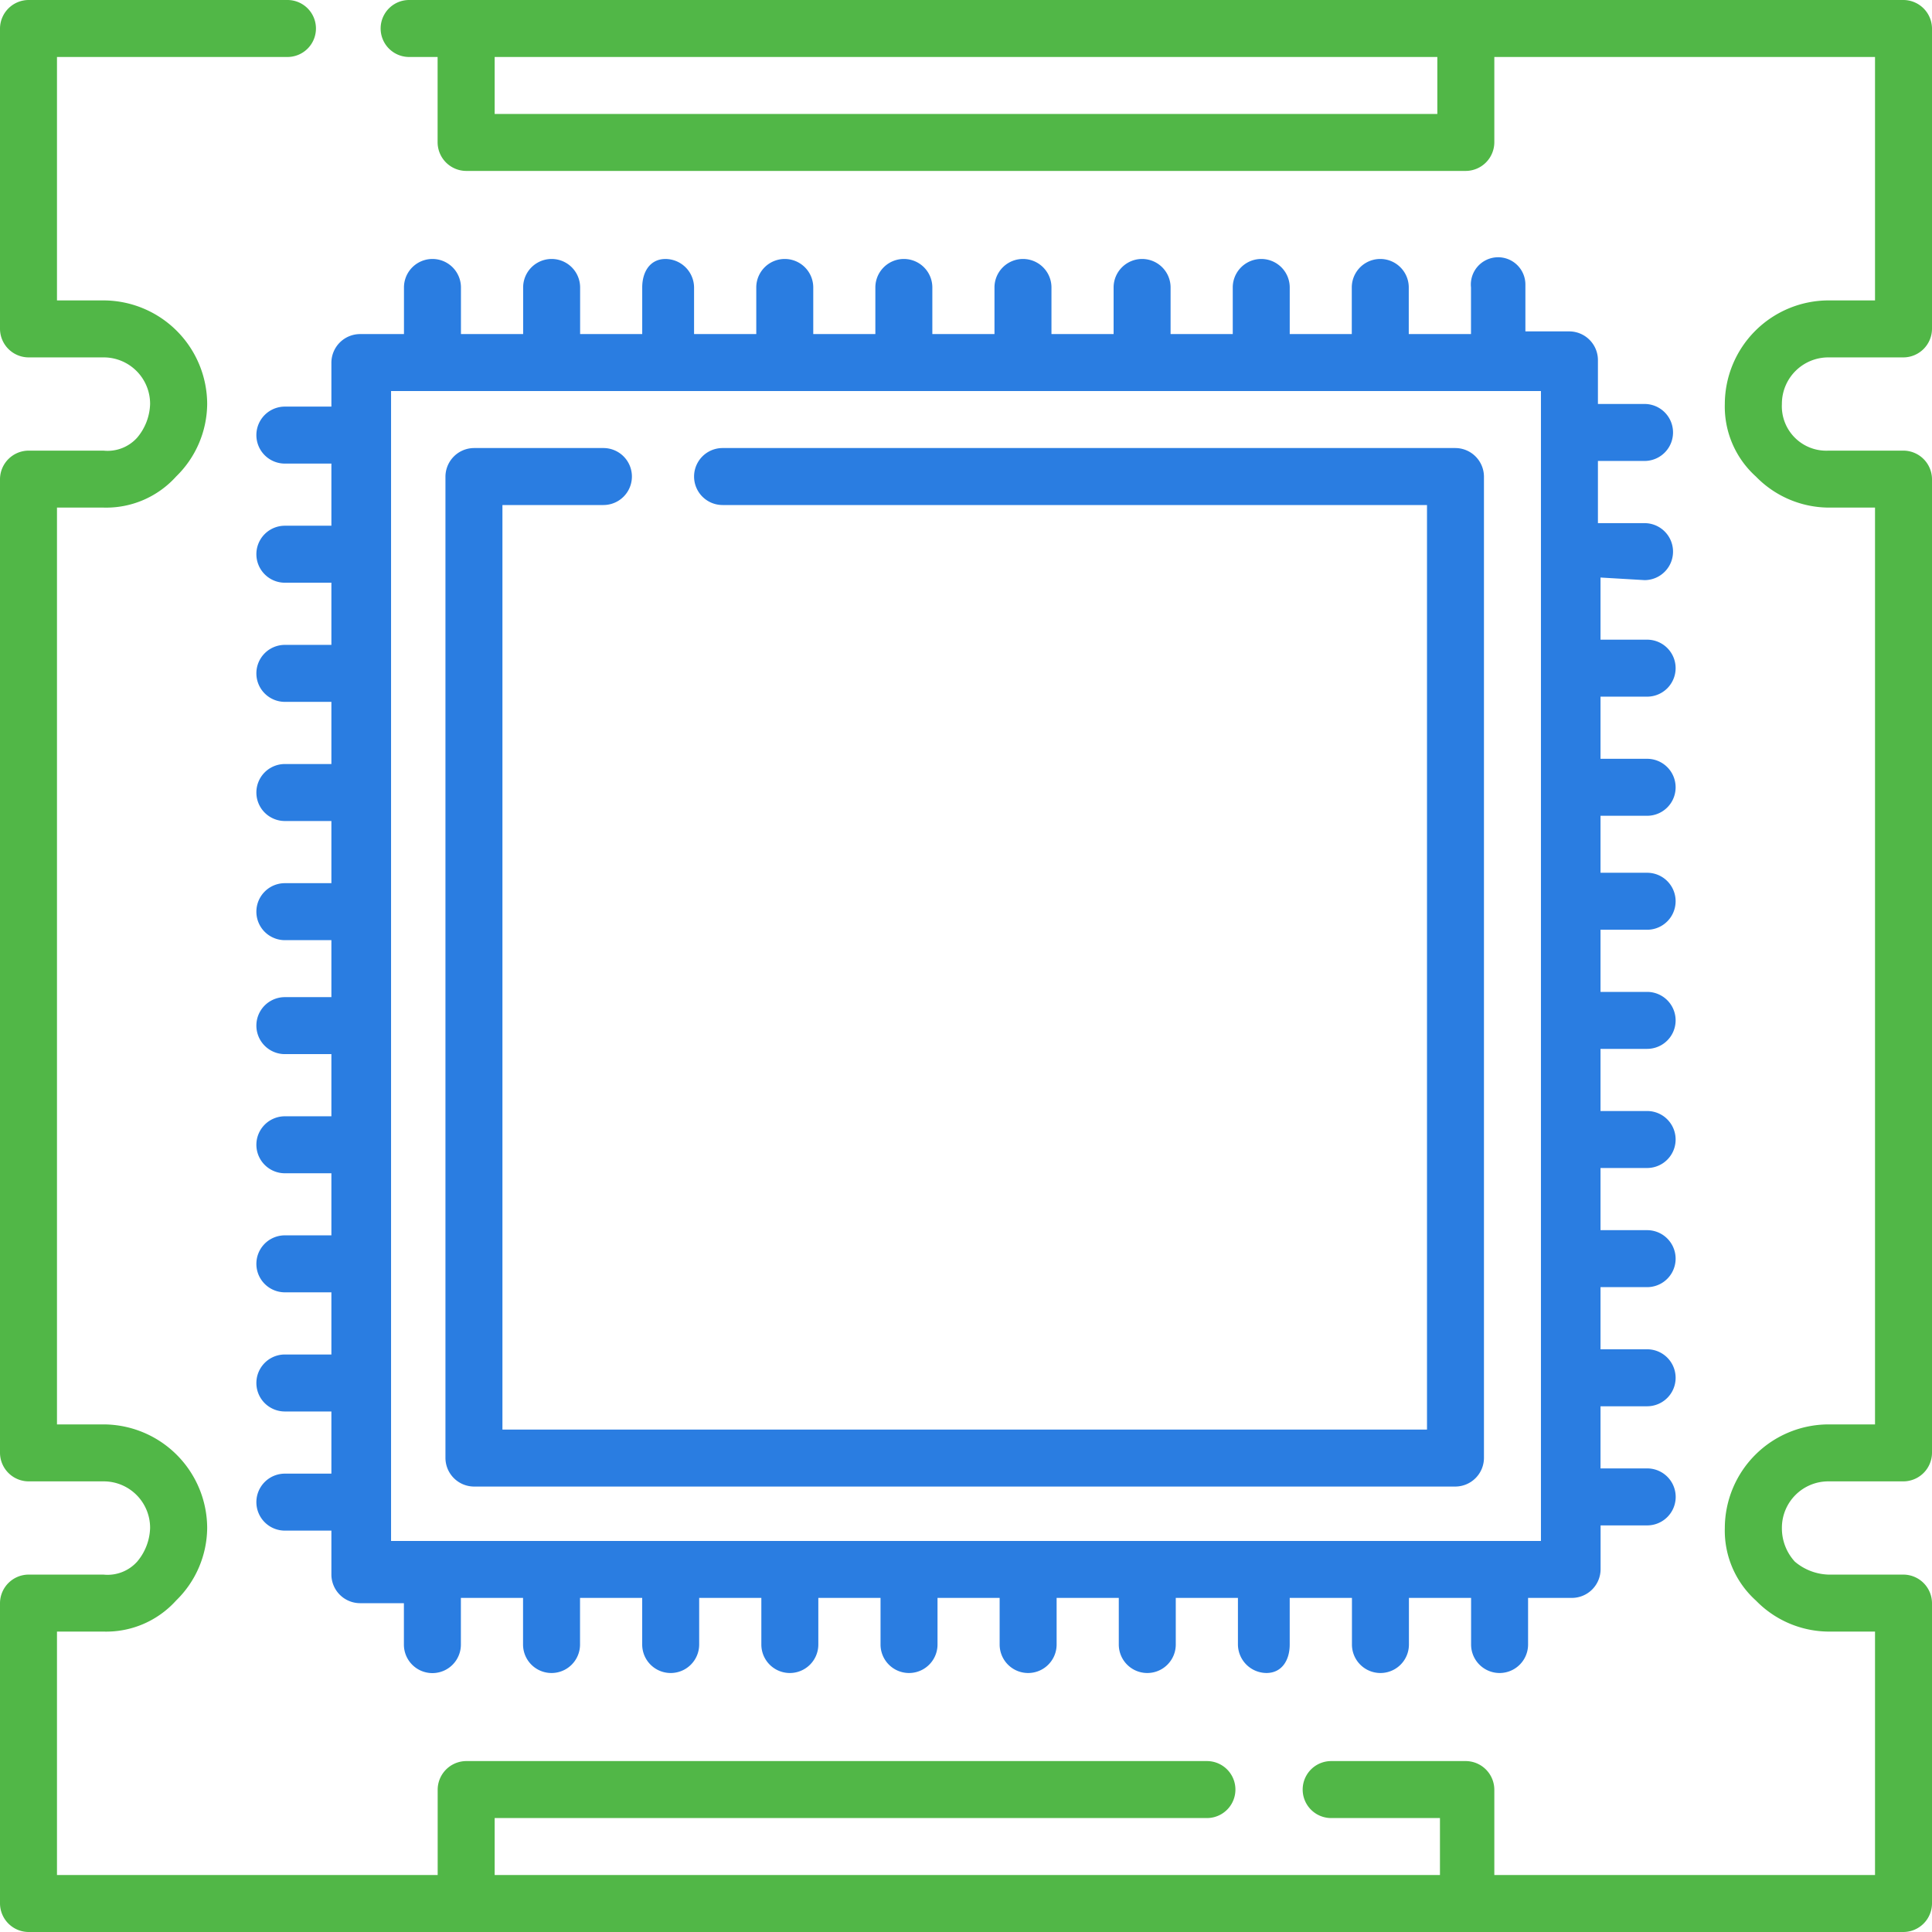
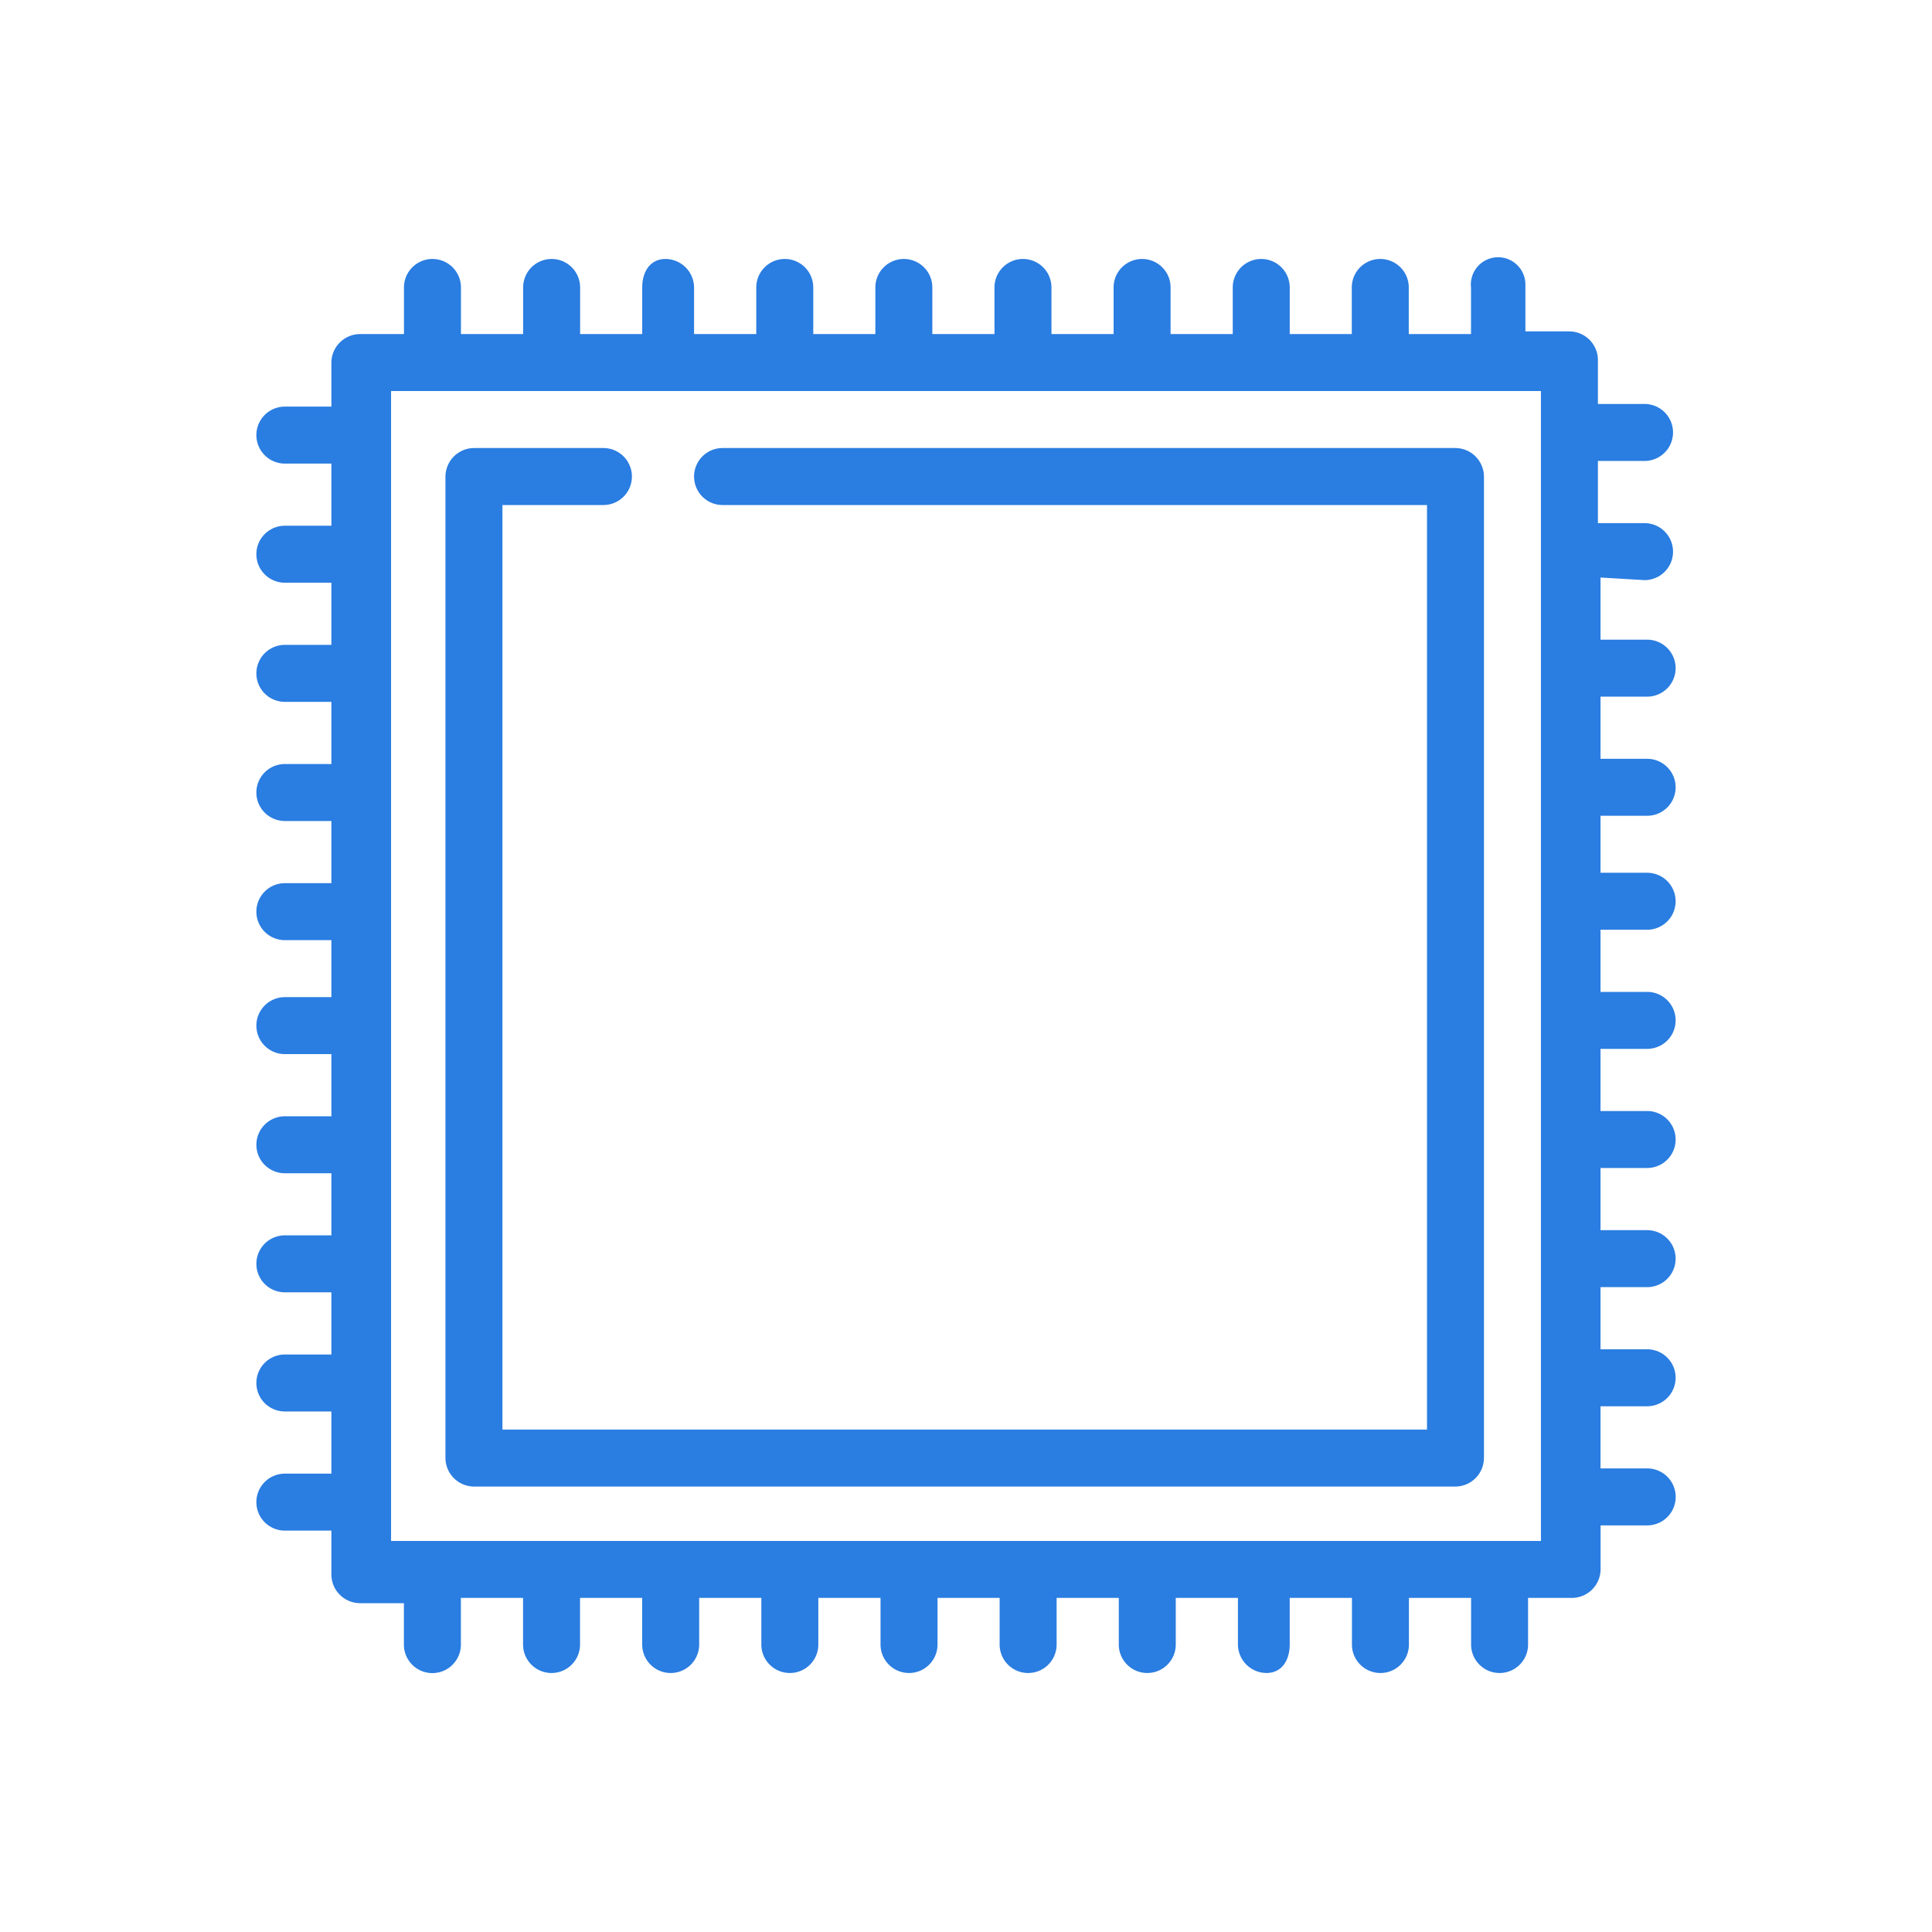
<svg xmlns="http://www.w3.org/2000/svg" width="85" height="85" viewBox="0 0 85 85">
  <g id="Group_3940" data-name="Group 3940" transform="translate(-3218.5 -10065.5)">
    <g id="Path_6844" data-name="Path 6844" transform="translate(3218.5 10065.5)" fill="none" opacity="0">
      <path d="M11.333,0H73.667A11.333,11.333,0,0,1,85,11.333V73.667A11.333,11.333,0,0,1,73.667,85H11.333A11.333,11.333,0,0,1,0,73.667V11.333A11.333,11.333,0,0,1,11.333,0Z" stroke="none" />
      <path d="M 11.333 1 C 5.636 1 1 5.636 1 11.333 L 1 73.667 C 1 79.364 5.636 84 11.333 84 L 73.667 84 C 79.364 84 84 79.364 84 73.667 L 84 11.333 C 84 5.636 79.364 1 73.667 1 L 11.333 1 M 11.333 0 L 73.667 0 C 79.926 0 85 5.074 85 11.333 L 85 73.667 C 85 79.926 79.926 85 73.667 85 L 11.333 85 C 5.074 85 0 79.926 0 73.667 L 0 11.333 C 0 5.074 5.074 0 11.333 0 Z" stroke="none" fill="#bb2020" />
    </g>
    <g id="Layer_13" transform="translate(3218.5 10065.5)">
      <g id="Group_3257" data-name="Group 3257" transform="translate(0 0)">
        <g id="Group_3256" data-name="Group 3256">
          <g id="Group_3255" data-name="Group 3255">
-             <path id="Path_6333" data-name="Path 6333" d="M81.643,43.224h3.3A1.264,1.264,0,0,0,86.2,41.971V28.753A1.264,1.264,0,0,0,84.947,27.5H19.2a1.253,1.253,0,1,0,0,2.507h1.253v3.76a1.264,1.264,0,0,0,1.253,1.253H65.691a1.264,1.264,0,0,0,1.253-1.253v-3.76H83.693v10.71H81.643a4.571,4.571,0,0,0-4.558,4.558,4.138,4.138,0,0,0,1.367,3.19,4.5,4.5,0,0,0,3.19,1.367h2.051V90.168H81.643a4.571,4.571,0,0,0-4.558,4.558,4.138,4.138,0,0,0,1.367,3.19,4.5,4.5,0,0,0,3.19,1.367h2.051v10.71H66.944v-3.76a1.264,1.264,0,0,0-1.253-1.253H59.766a1.253,1.253,0,1,0,0,2.507h4.786v2.507H22.963v-2.507H54.3a1.253,1.253,0,1,0,0-2.507H21.709a1.264,1.264,0,0,0-1.253,1.253v3.76H3.707V99.283H5.758a4.138,4.138,0,0,0,3.19-1.367,4.5,4.5,0,0,0,1.367-3.19,4.571,4.571,0,0,0-4.558-4.558H3.707V49.832H5.758a4.138,4.138,0,0,0,3.19-1.367,4.5,4.5,0,0,0,1.367-3.19,4.571,4.571,0,0,0-4.558-4.558H3.707V30.007H13.847a1.253,1.253,0,1,0,0-2.507H2.453A1.264,1.264,0,0,0,1.2,28.753V41.971a1.264,1.264,0,0,0,1.253,1.253h3.3a2.042,2.042,0,0,1,2.051,2.051,2.4,2.4,0,0,1-.57,1.481,1.75,1.75,0,0,1-1.481.57h-3.3A1.264,1.264,0,0,0,1.2,48.579V91.421a1.264,1.264,0,0,0,1.253,1.253h3.3a2.042,2.042,0,0,1,2.051,2.051,2.4,2.4,0,0,1-.57,1.481,1.75,1.75,0,0,1-1.481.57h-3.3A1.264,1.264,0,0,0,1.2,98.029v13.217A1.264,1.264,0,0,0,2.453,112.5H84.947a1.264,1.264,0,0,0,1.253-1.253V98.029a1.264,1.264,0,0,0-1.253-1.253h-3.3a2.4,2.4,0,0,1-1.481-.57,2.166,2.166,0,0,1-.57-1.481,2.042,2.042,0,0,1,2.051-2.051h3.3A1.264,1.264,0,0,0,86.2,91.421V48.579a1.264,1.264,0,0,0-1.253-1.253h-3.3a1.954,1.954,0,0,1-2.051-2.051A2.042,2.042,0,0,1,81.643,43.224ZM64.437,32.513H22.963V30.007H64.437Z" transform="translate(-1.2 -27.5)" fill="#51b747" />
-           </g>
+             </g>
        </g>
      </g>
      <g id="Group_3260" data-name="Group 3260" transform="translate(19.598 19.712)">
        <g id="Group_3259" data-name="Group 3259">
          <g id="Group_3258" data-name="Group 3258">
            <path id="Path_6334" data-name="Path 6334" d="M62.837,44.8H30.592a1.253,1.253,0,1,0,0,2.507H61.584V87.984H20.907V47.307H25.35a1.253,1.253,0,1,0,0-2.507h-5.7A1.264,1.264,0,0,0,18.4,46.053V89.237a1.264,1.264,0,0,0,1.253,1.253H62.837a1.264,1.264,0,0,0,1.253-1.253V46.053A1.264,1.264,0,0,0,62.837,44.8Z" transform="translate(-18.4 -44.8)" fill="#2a7de1" />
          </g>
        </g>
      </g>
      <g id="Group_3263" data-name="Group 3263" transform="translate(11.28 11.28)">
        <g id="Group_3262" data-name="Group 3262">
          <g id="Group_3261" data-name="Group 3261">
            <path id="Path_6335" data-name="Path 6335" d="M72.173,51.643a1.253,1.253,0,1,0,0-2.507H70.122V46.4h2.051a1.253,1.253,0,1,0,0-2.507H70.122V41.958A1.264,1.264,0,0,0,68.868,40.7H66.931V38.653a1.2,1.2,0,1,0-2.393.114v2.051H61.8V38.767a1.253,1.253,0,1,0-2.507,0v2.051H56.563V38.767a1.253,1.253,0,1,0-2.507,0v2.051H51.321V38.767a1.253,1.253,0,1,0-2.507,0v2.051H46.08V38.767a1.253,1.253,0,1,0-2.507,0v2.051H40.839V38.767a1.253,1.253,0,0,0-2.507,0v2.051H35.6V38.767a1.253,1.253,0,0,0-2.507,0v2.051H30.356V38.767A1.264,1.264,0,0,0,29.1,37.514c-.684,0-1.025.57-1.025,1.253v2.051H25.343V38.767a1.253,1.253,0,0,0-2.507,0v2.051H20.1V38.767a1.253,1.253,0,0,0-2.507,0v2.051H15.658A1.264,1.264,0,0,0,14.4,42.072v1.937H12.353a1.253,1.253,0,1,0,0,2.507H14.4V49.25H12.353a1.253,1.253,0,1,0,0,2.507H14.4v2.735H12.353a1.253,1.253,0,1,0,0,2.507H14.4v2.735H12.353a1.253,1.253,0,1,0,0,2.507H14.4v2.735H12.353a1.253,1.253,0,1,0,0,2.507H14.4v2.507H12.353a1.253,1.253,0,1,0,0,2.507H14.4v2.735H12.353a1.253,1.253,0,1,0,0,2.507H14.4V80.47H12.353a1.253,1.253,0,1,0,0,2.507H14.4v2.735H12.353a1.253,1.253,0,1,0,0,2.507H14.4v2.735H12.353a1.253,1.253,0,1,0,0,2.507H14.4V95.4a1.264,1.264,0,0,0,1.253,1.253h1.937v1.823a1.253,1.253,0,0,0,2.507,0V96.421h2.735v2.051a1.253,1.253,0,0,0,2.507,0V96.421h2.735v2.051a1.253,1.253,0,0,0,2.507,0V96.421h2.735v2.051a1.253,1.253,0,0,0,2.507,0V96.421H38.56v2.051a1.253,1.253,0,0,0,2.507,0V96.421H43.8v2.051a1.253,1.253,0,0,0,2.507,0V96.421h2.735v2.051a1.253,1.253,0,0,0,2.507,0V96.421h2.735v2.051a1.264,1.264,0,0,0,1.253,1.253c.684,0,1.025-.57,1.025-1.253V96.421H59.3v2.051a1.253,1.253,0,0,0,2.507,0V96.421h2.735v2.051a1.253,1.253,0,0,0,2.507,0V96.421h1.937a1.264,1.264,0,0,0,1.253-1.253V93.231h2.051a1.253,1.253,0,1,0,0-2.507H70.236V87.99h2.051a1.253,1.253,0,0,0,0-2.507H70.236V82.749h2.051a1.253,1.253,0,0,0,0-2.507H70.236V77.507h2.051a1.253,1.253,0,0,0,0-2.507H70.236V72.266h2.051a1.253,1.253,0,1,0,0-2.507H70.236V67.025h2.051a1.253,1.253,0,1,0,0-2.507H70.236V62.011h2.051a1.253,1.253,0,0,0,0-2.507H70.236V56.77h2.051a1.253,1.253,0,0,0,0-2.507H70.236V51.529l1.937.114ZM67.615,93.915H17.025V43.325h50.59Z" transform="translate(-11.1 -37.4)" fill="#2a7de1" />
          </g>
        </g>
      </g>
    </g>
  </g>
</svg>